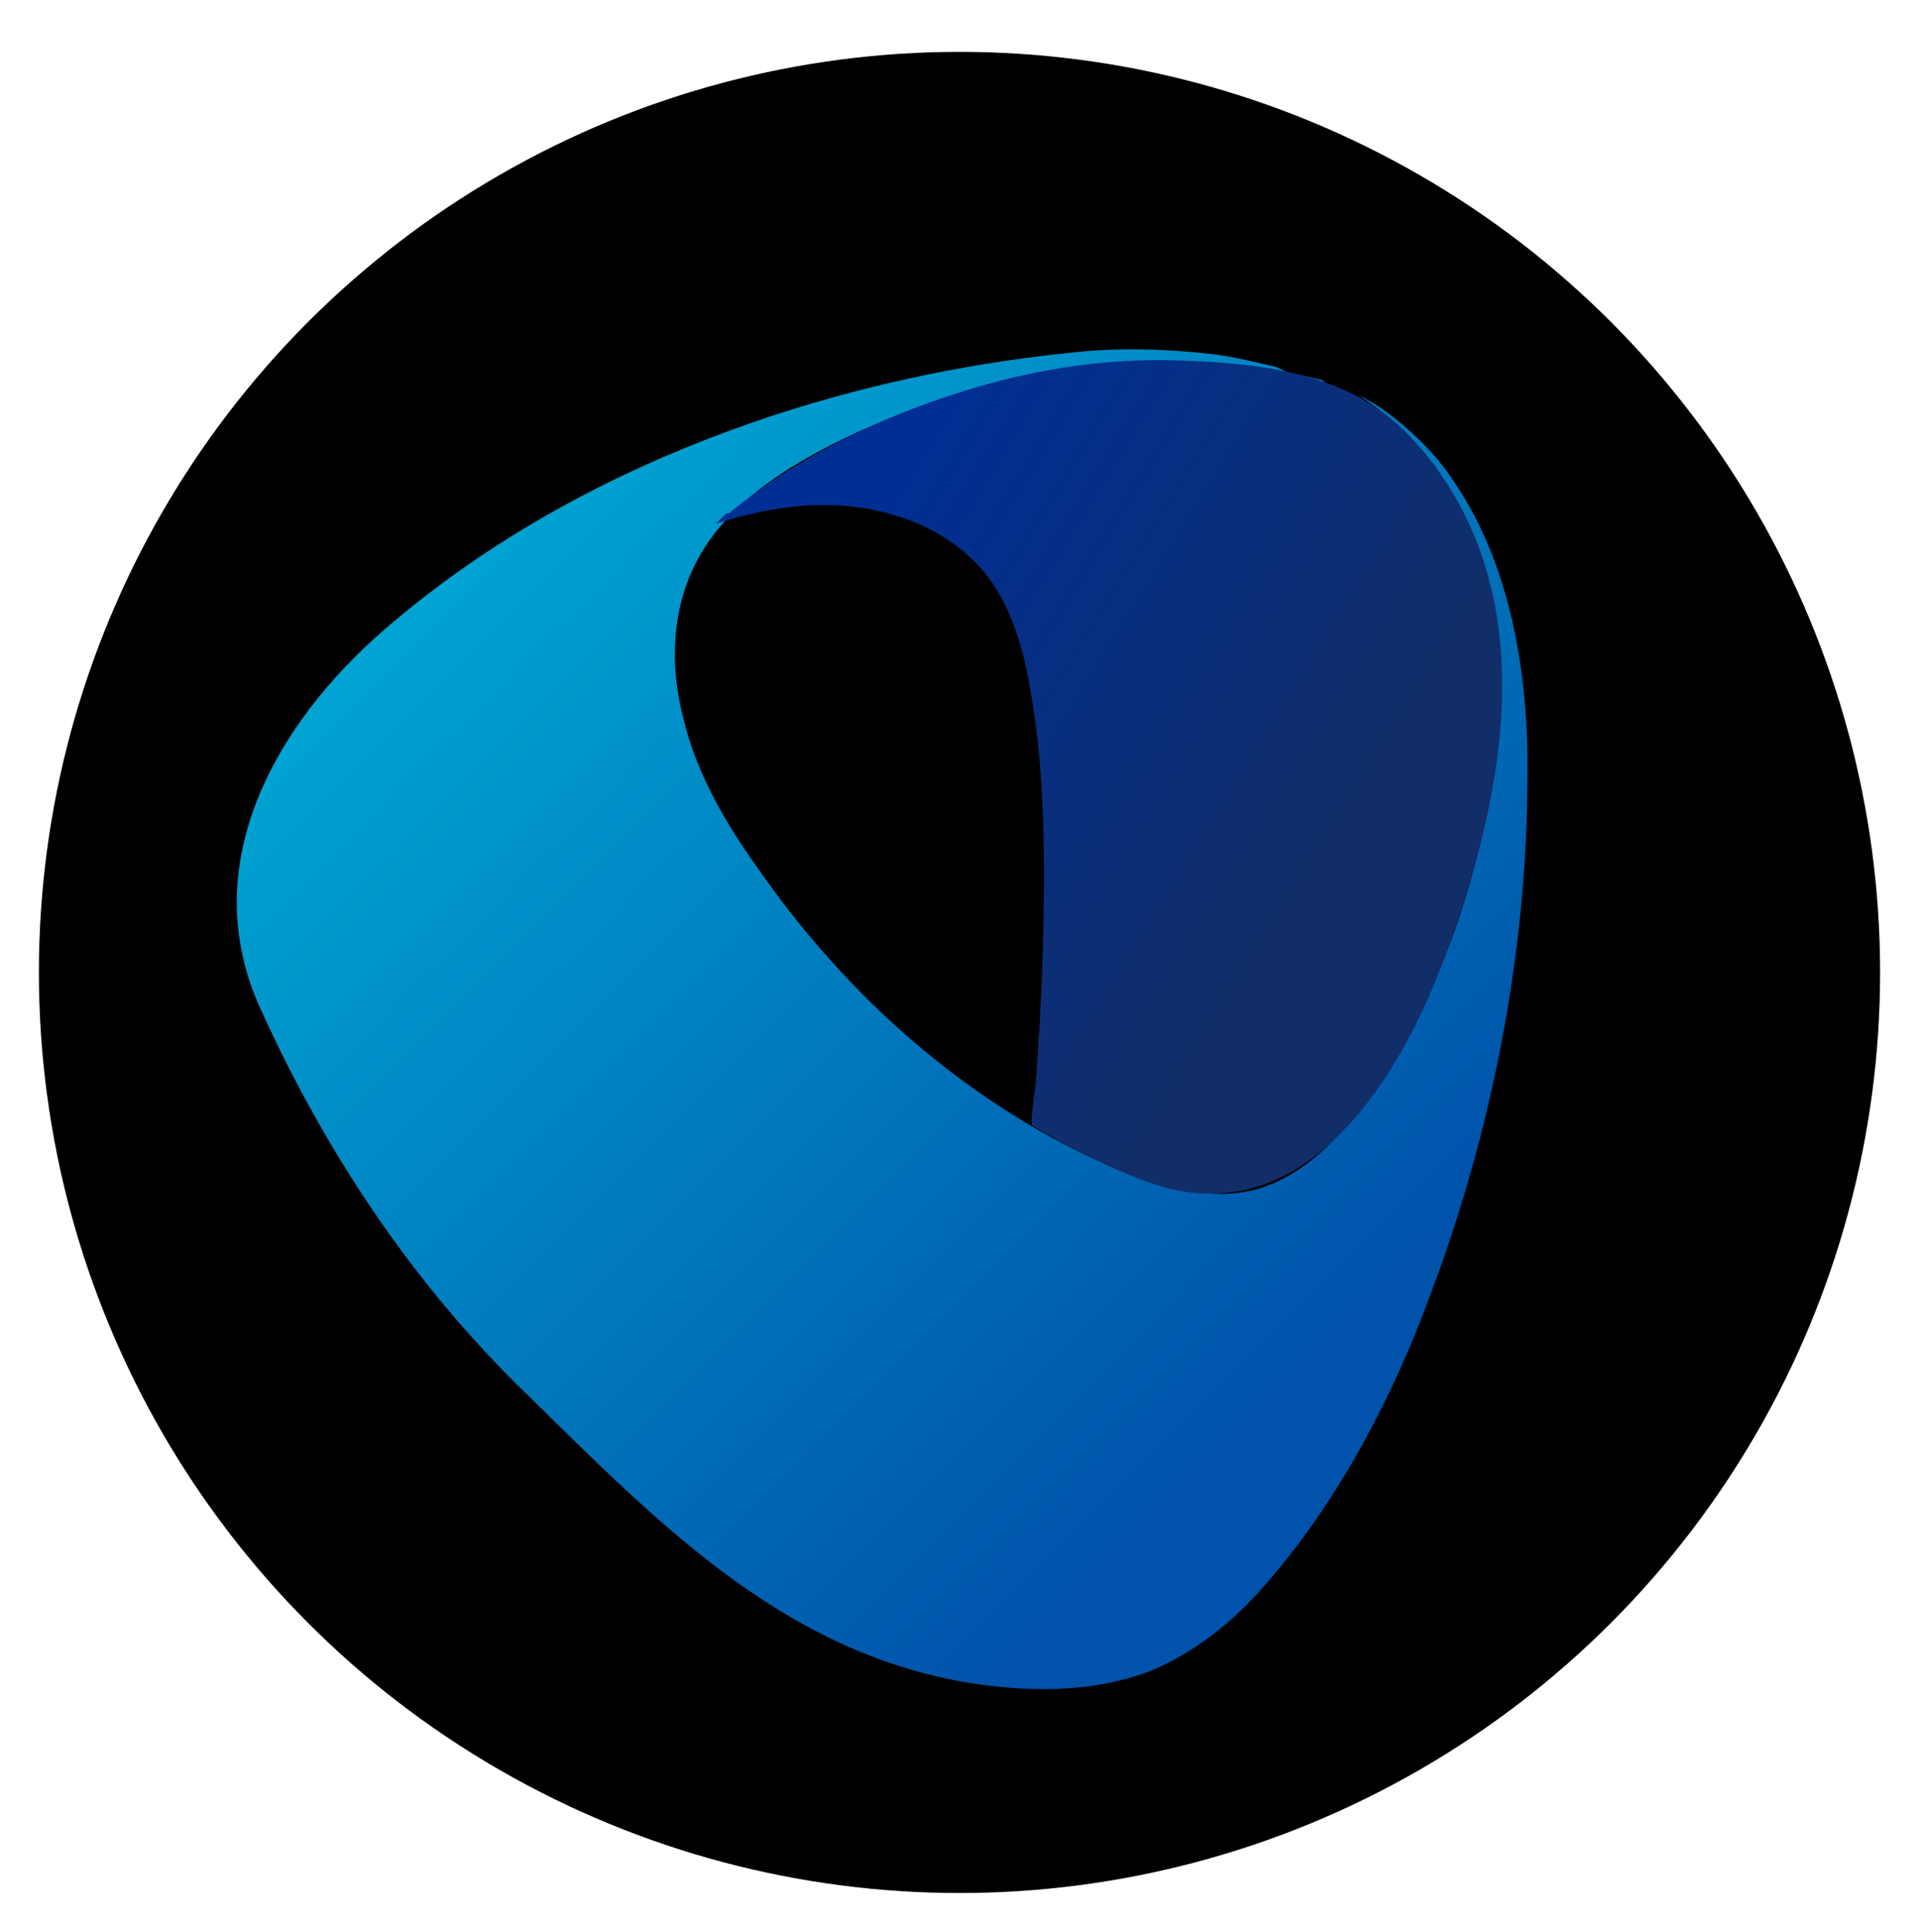
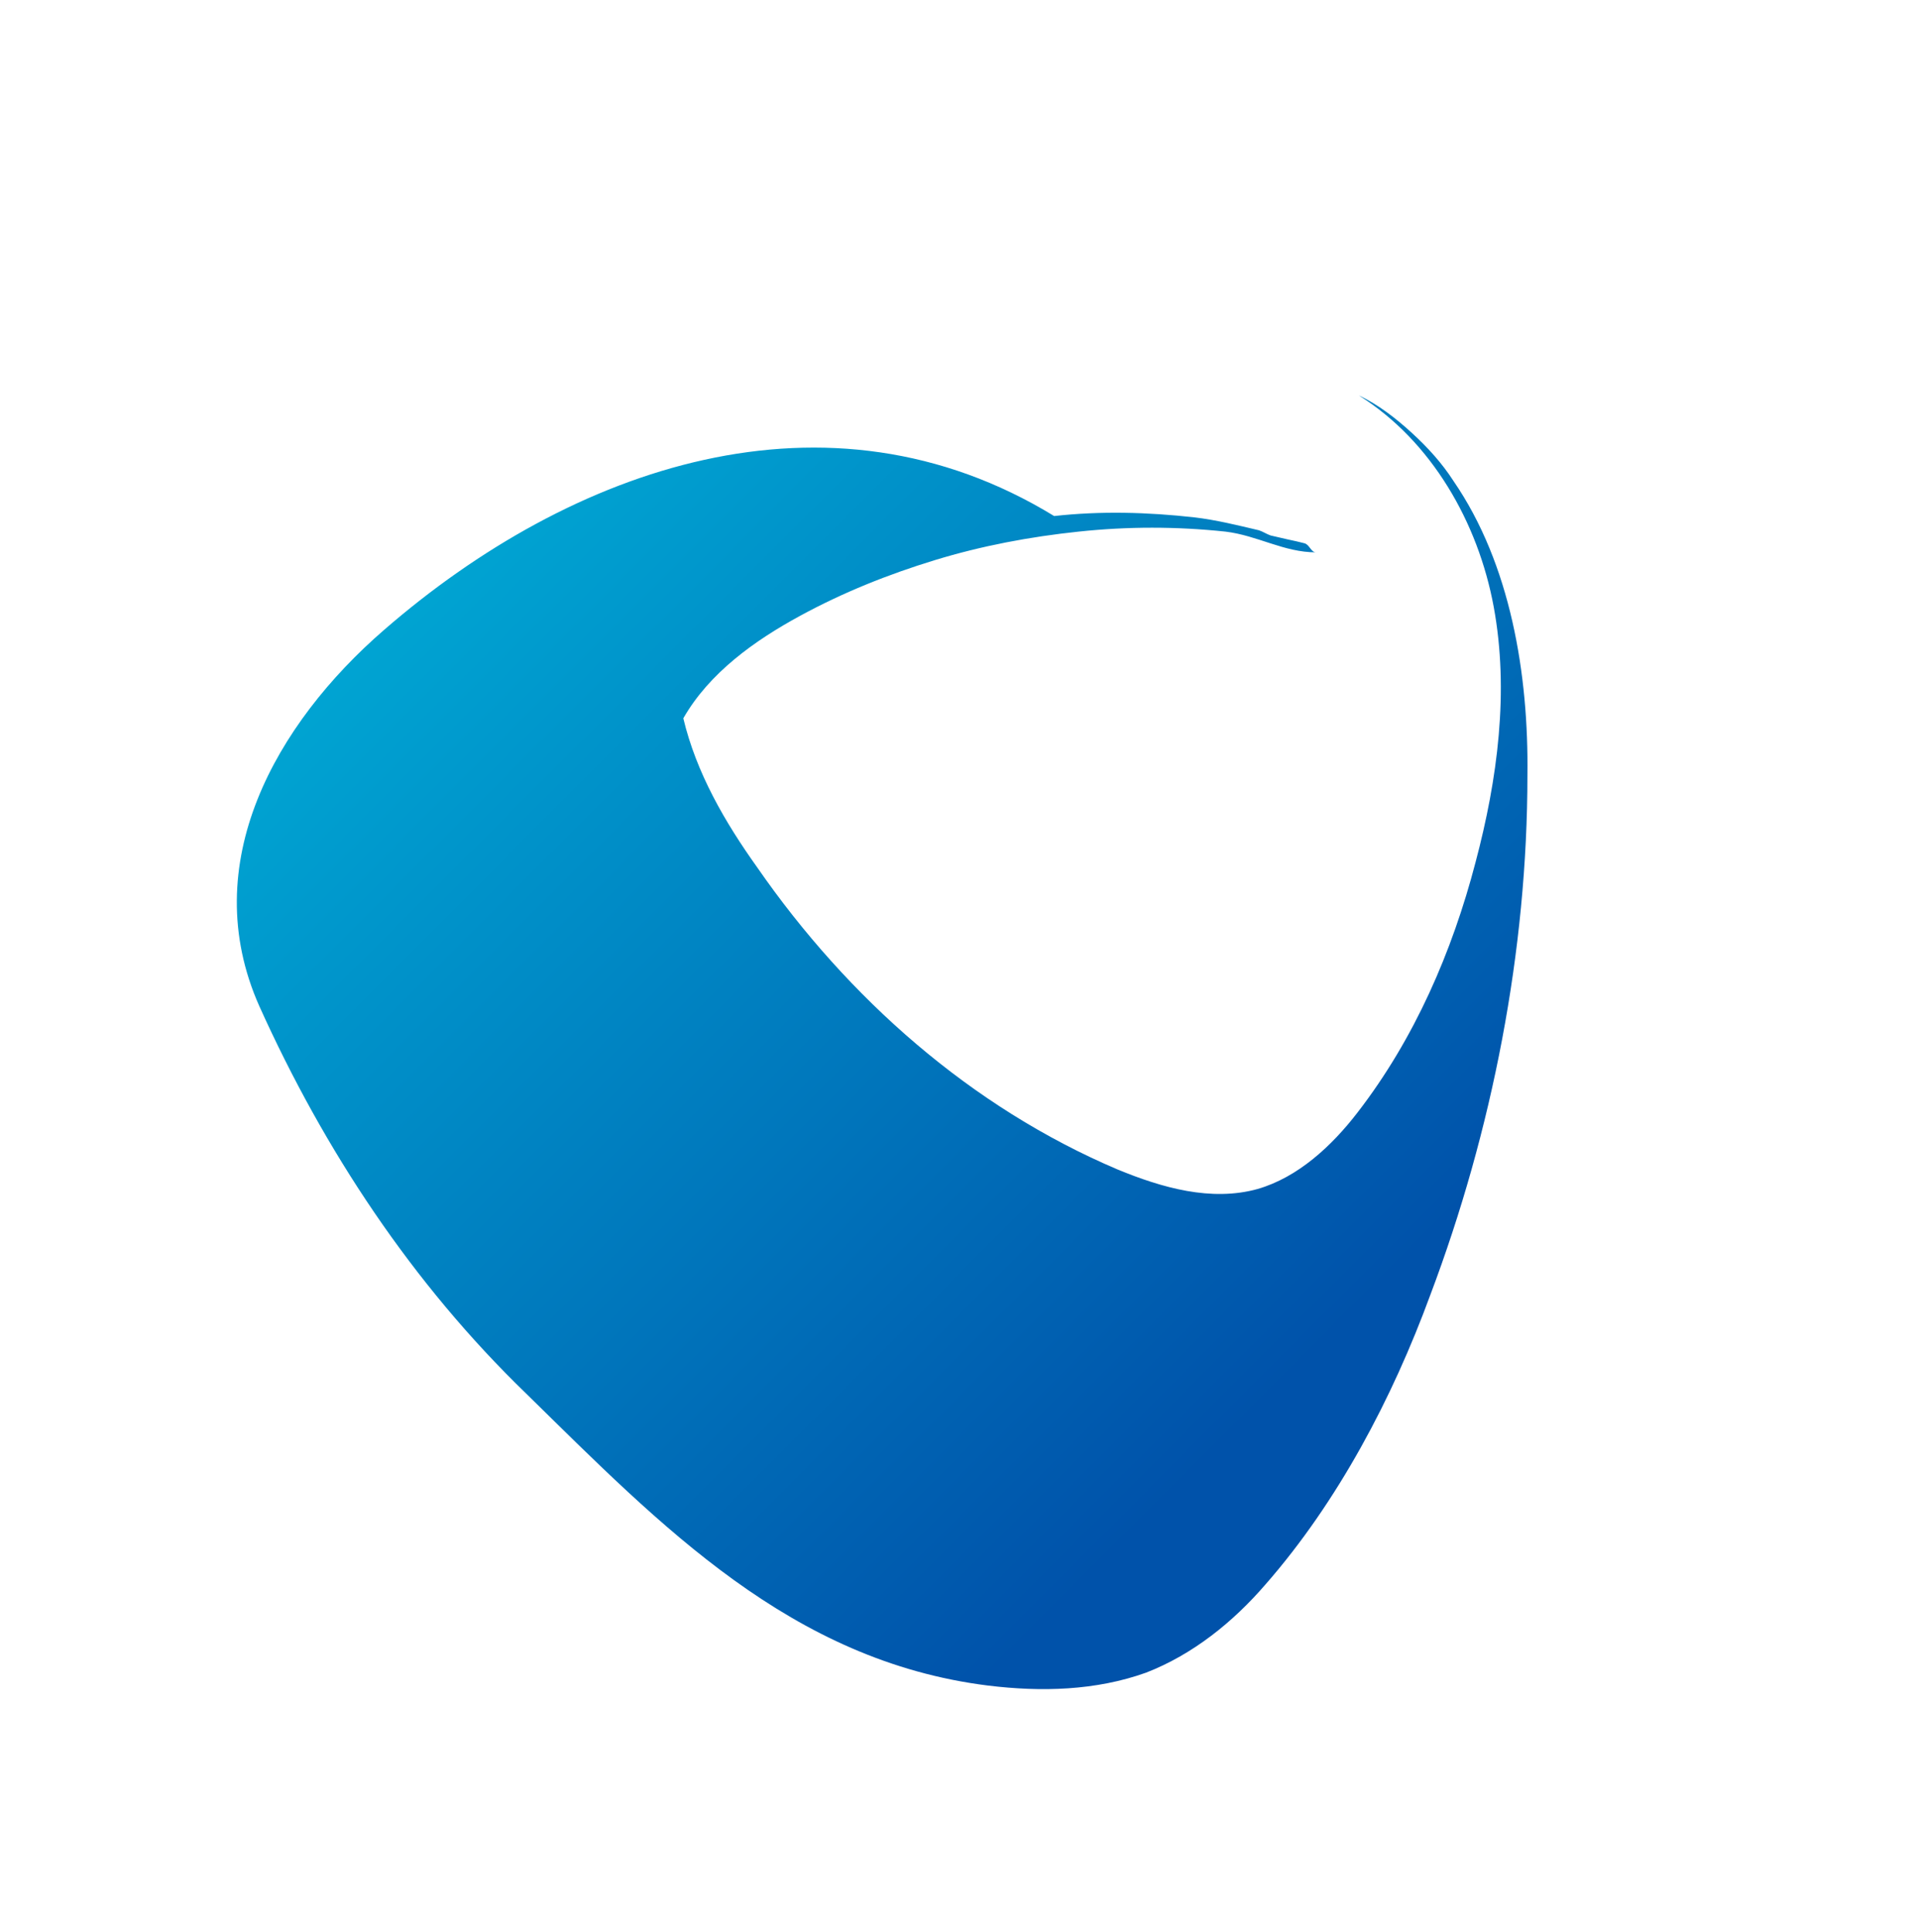
<svg xmlns="http://www.w3.org/2000/svg" version="1.1" x="0px" y="0px" viewBox="0 0 148 149" style="enable-background:new 0 0 148 149;" xml:space="preserve">
  <style type="text/css">
	.st0{fill:url(#SVGID_1_);}
	.st1{fill:url(#SVGID_2_);}
</style>
  <g id="Capa_1">
-     <circle cx="74" cy="75" r="71" />
    <g>
      <linearGradient id="SVGID_1_" gradientUnits="userSpaceOnUse" x1="35.897" y1="31.919" x2="105.146" y2="100.603" gradientTransform="matrix(1 3.379306e-03 -3.379306e-03 1 0.254 -0.288)">
        <stop offset="2.737430e-02" style="stop-color:#00A8D4" />
        <stop offset="1" style="stop-color:#0052AA" />
      </linearGradient>
-       <path class="st0" d="M112.1,37.1c-0.9-1.4-2-2.6-3.2-3.7c-1.2-1.1-2.6-2.2-4.1-2.9c5.6,3.5,9.2,9.8,10.4,16.3s0.3,13.3-1.4,19.7    c-1.8,6.9-4.7,13.6-9.1,19.3c-2,2.6-4.6,5-7.7,5.9c-3.6,1-7.4-0.1-10.8-1.5c-11.3-4.8-20.8-13.2-27.8-23.3    c-2.5-3.5-4.7-7.3-5.7-11.5c-1.1-4.2-0.9-8.8,1.3-12.6c2-3.5,5.5-6,9-7.9c3.3-1.8,6.8-3.2,10.4-4.3c3.6-1.1,7.3-1.8,11.1-2.2    c3.8-0.4,7.5-0.4,11.3,0c2.5,0.3,4.5,1.6,7,1.6c-0.4,0-0.5-0.6-0.9-0.7c-0.4-0.1-0.8-0.2-1.3-0.3c-0.4-0.1-0.9-0.2-1.3-0.3    c-0.3-0.1-0.6-0.3-0.9-0.4c-1.7-0.4-3.3-0.8-5-1c-3.6-0.4-7.2-0.5-10.8-0.1C63.8,29.1,44.1,36,29.6,48.6c-8.3,7.2-14.5,18-9.6,29    c5,11.1,11.8,21.4,20.6,29.9C51,117.7,61,128.1,76.2,130c4.1,0.5,8.3,0.4,12.2-1c3.6-1.4,6.7-3.9,9.2-6.8    c5.6-6.4,9.8-14.4,12.7-22.3c4.8-12.7,7.5-26.6,7.5-40.1C117.9,52,116.5,43.5,112.1,37.1z" />
+       <path class="st0" d="M112.1,37.1c-0.9-1.4-2-2.6-3.2-3.7c-1.2-1.1-2.6-2.2-4.1-2.9c5.6,3.5,9.2,9.8,10.4,16.3s0.3,13.3-1.4,19.7    c-1.8,6.9-4.7,13.6-9.1,19.3c-2,2.6-4.6,5-7.7,5.9c-3.6,1-7.4-0.1-10.8-1.5c-11.3-4.8-20.8-13.2-27.8-23.3    c-2.5-3.5-4.7-7.3-5.7-11.5c2-3.5,5.5-6,9-7.9c3.3-1.8,6.8-3.2,10.4-4.3c3.6-1.1,7.3-1.8,11.1-2.2    c3.8-0.4,7.5-0.4,11.3,0c2.5,0.3,4.5,1.6,7,1.6c-0.4,0-0.5-0.6-0.9-0.7c-0.4-0.1-0.8-0.2-1.3-0.3c-0.4-0.1-0.9-0.2-1.3-0.3    c-0.3-0.1-0.6-0.3-0.9-0.4c-1.7-0.4-3.3-0.8-5-1c-3.6-0.4-7.2-0.5-10.8-0.1C63.8,29.1,44.1,36,29.6,48.6c-8.3,7.2-14.5,18-9.6,29    c5,11.1,11.8,21.4,20.6,29.9C51,117.7,61,128.1,76.2,130c4.1,0.5,8.3,0.4,12.2-1c3.6-1.4,6.7-3.9,9.2-6.8    c5.6-6.4,9.8-14.4,12.7-22.3c4.8-12.7,7.5-26.6,7.5-40.1C117.9,52,116.5,43.5,112.1,37.1z" />
      <linearGradient id="SVGID_2_" gradientUnits="userSpaceOnUse" x1="65.662" y1="42.344" x2="102.972" y2="65.239" gradientTransform="matrix(1 3.379306e-03 -3.379306e-03 1 0.254 -0.288)">
        <stop offset="4.049120e-07" style="stop-color:#002F94" />
        <stop offset="1" style="stop-color:#112E68" />
      </linearGradient>
-       <path class="st1" d="M55.8,39.8c-0.2,0.2-0.4,0.4-0.6,0.6c4.6-1.5,9.6-2.1,14.3-0.5c2.8,0.9,5.3,2.6,7,5c1.5,2.2,2.3,4.8,2.8,7.4    c1.4,7.2,1.3,14.7,1.1,22c-0.1,3-0.3,6-0.5,9c0,0.3-0.5,3.4-0.3,3.5c5,3,8.5,4.2,8.5,4.2c11.9,4.7,19.5-7.1,23.1-16.6    c4.5-11.9,7.7-26.4,0-37.7c-0.3-0.4-0.5-0.8-0.8-1.1c-0.6-0.8-1.3-1.6-2.1-2.4c-4.6-4.5-11.2-5.2-17.4-5.4    c-5.7-0.2-11.3,0.7-16.7,2.4c-6.4,2-12.8,5.1-18,9.4C56.1,39.5,55.9,39.7,55.8,39.8z" />
    </g>
  </g>
  <g id="Capa_2">
</g>
  <g id="Capa_3">
</g>
</svg>